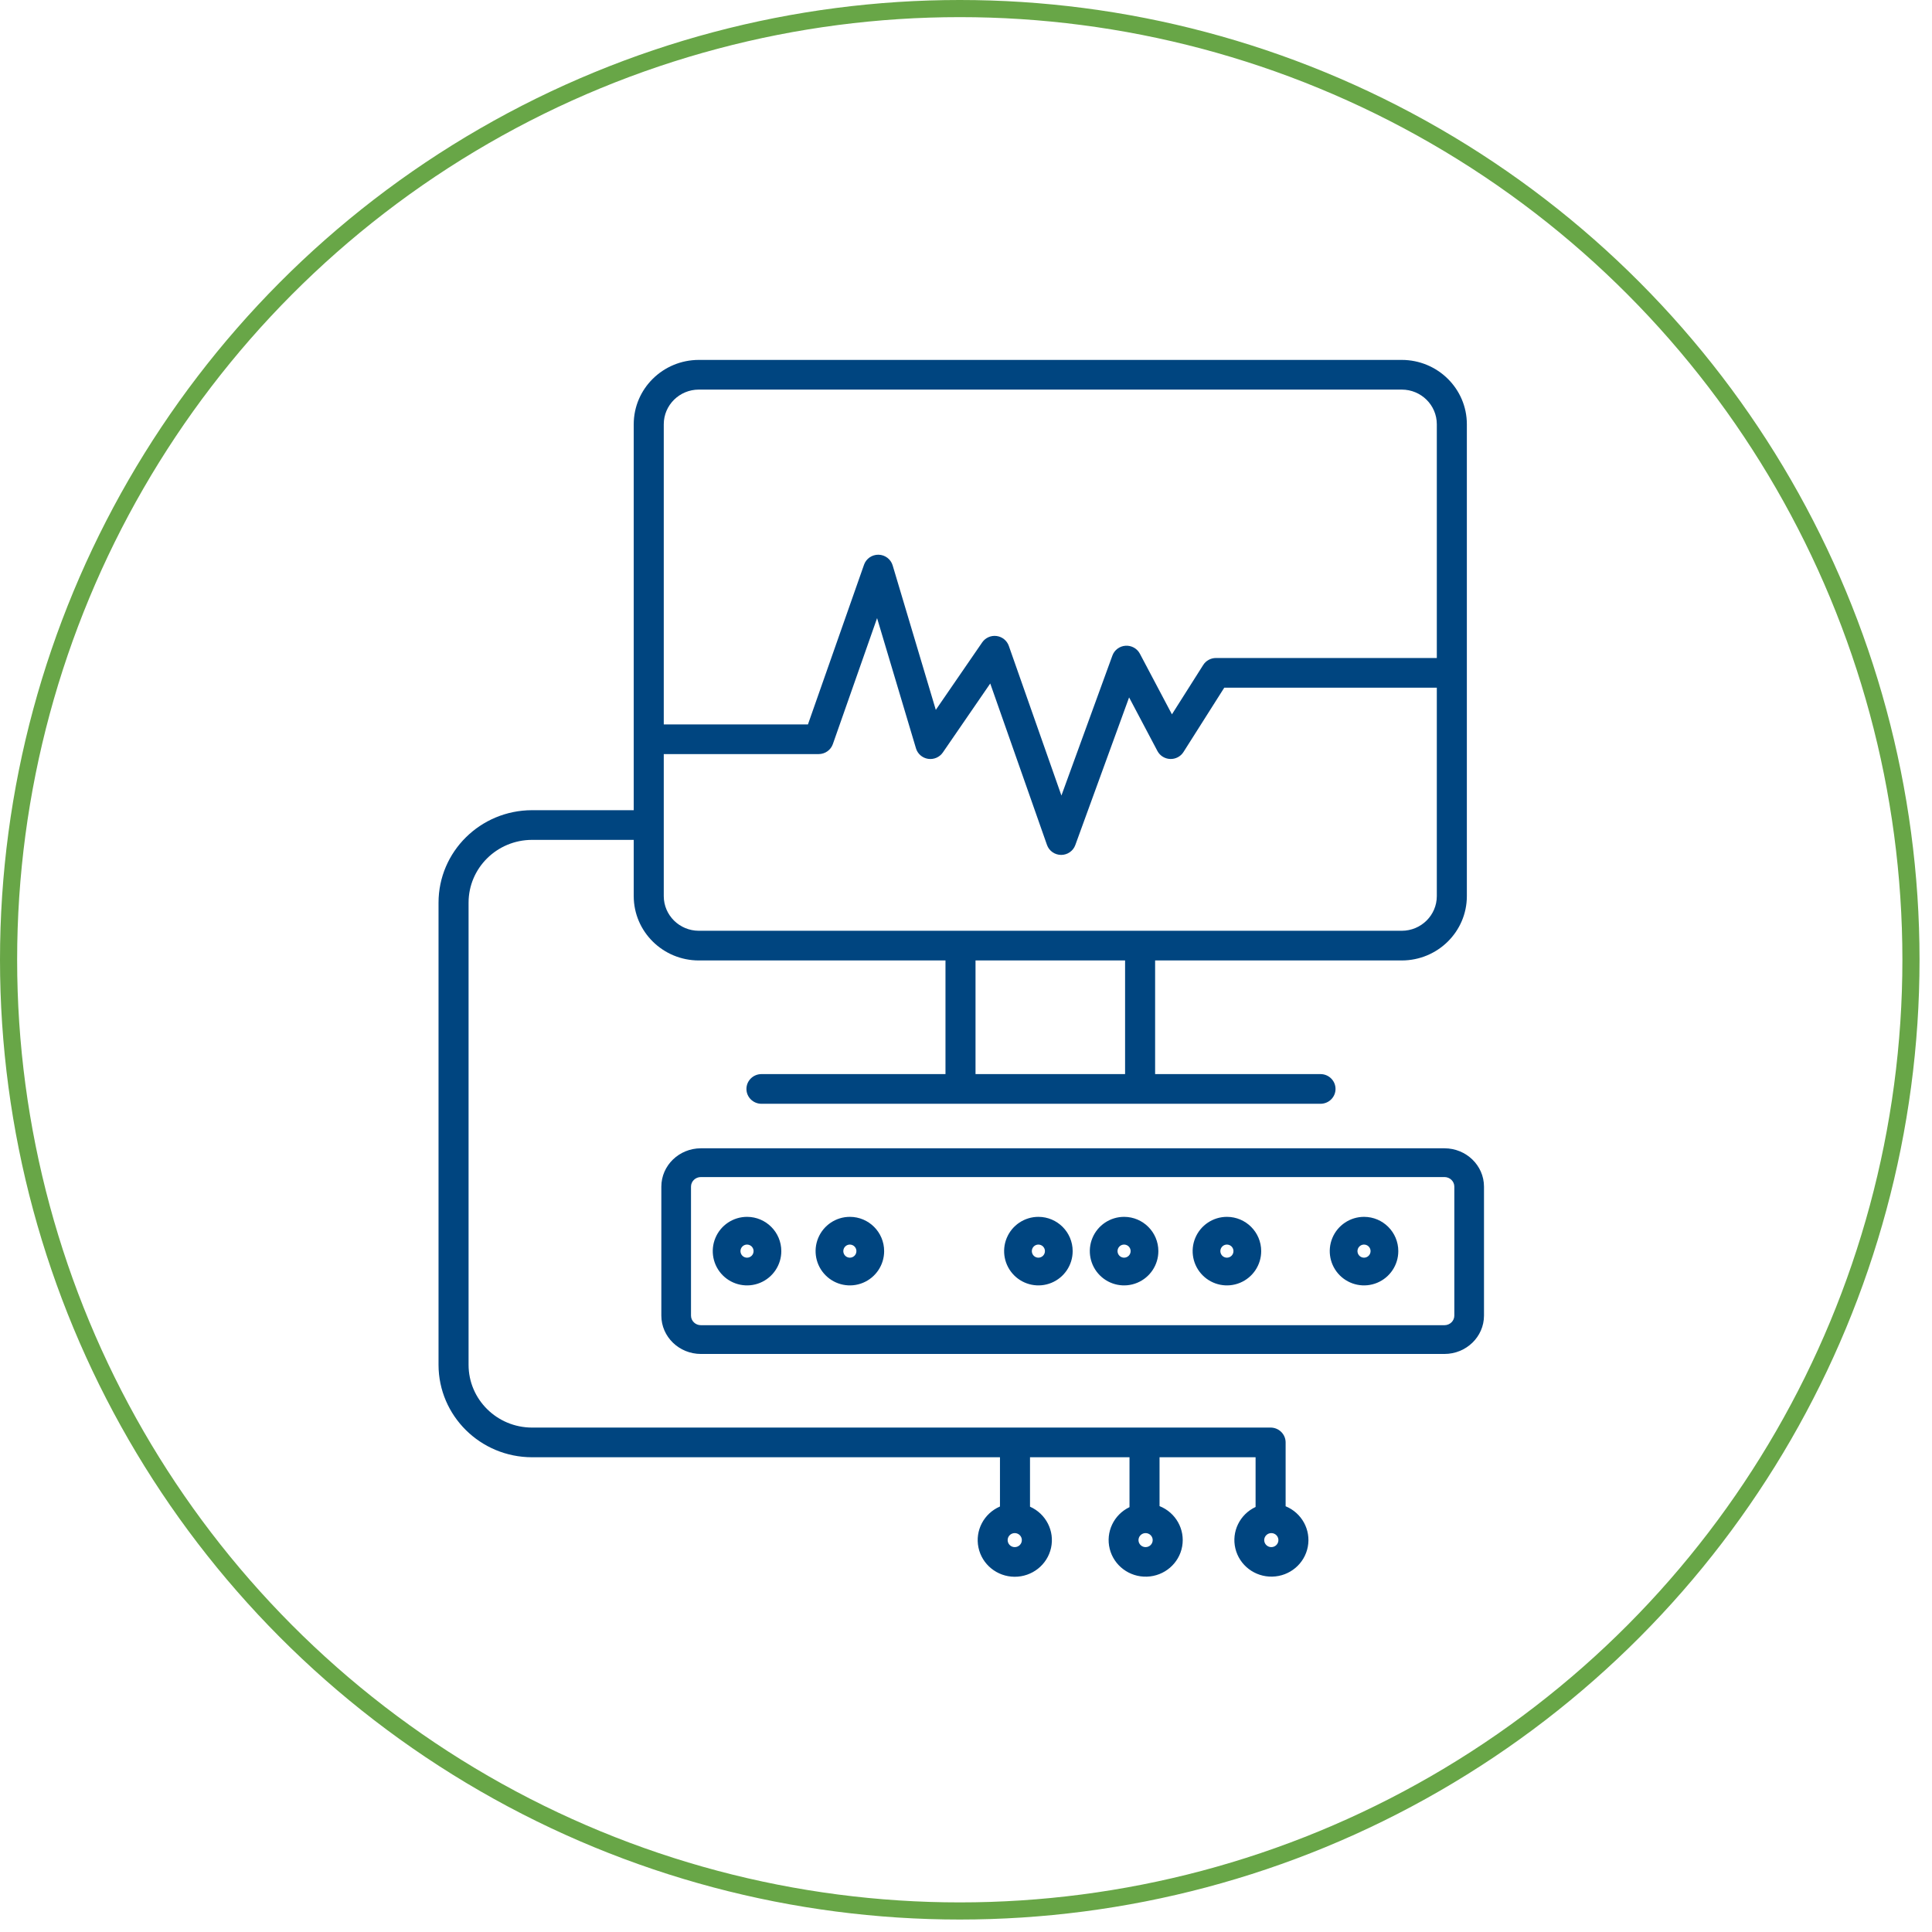
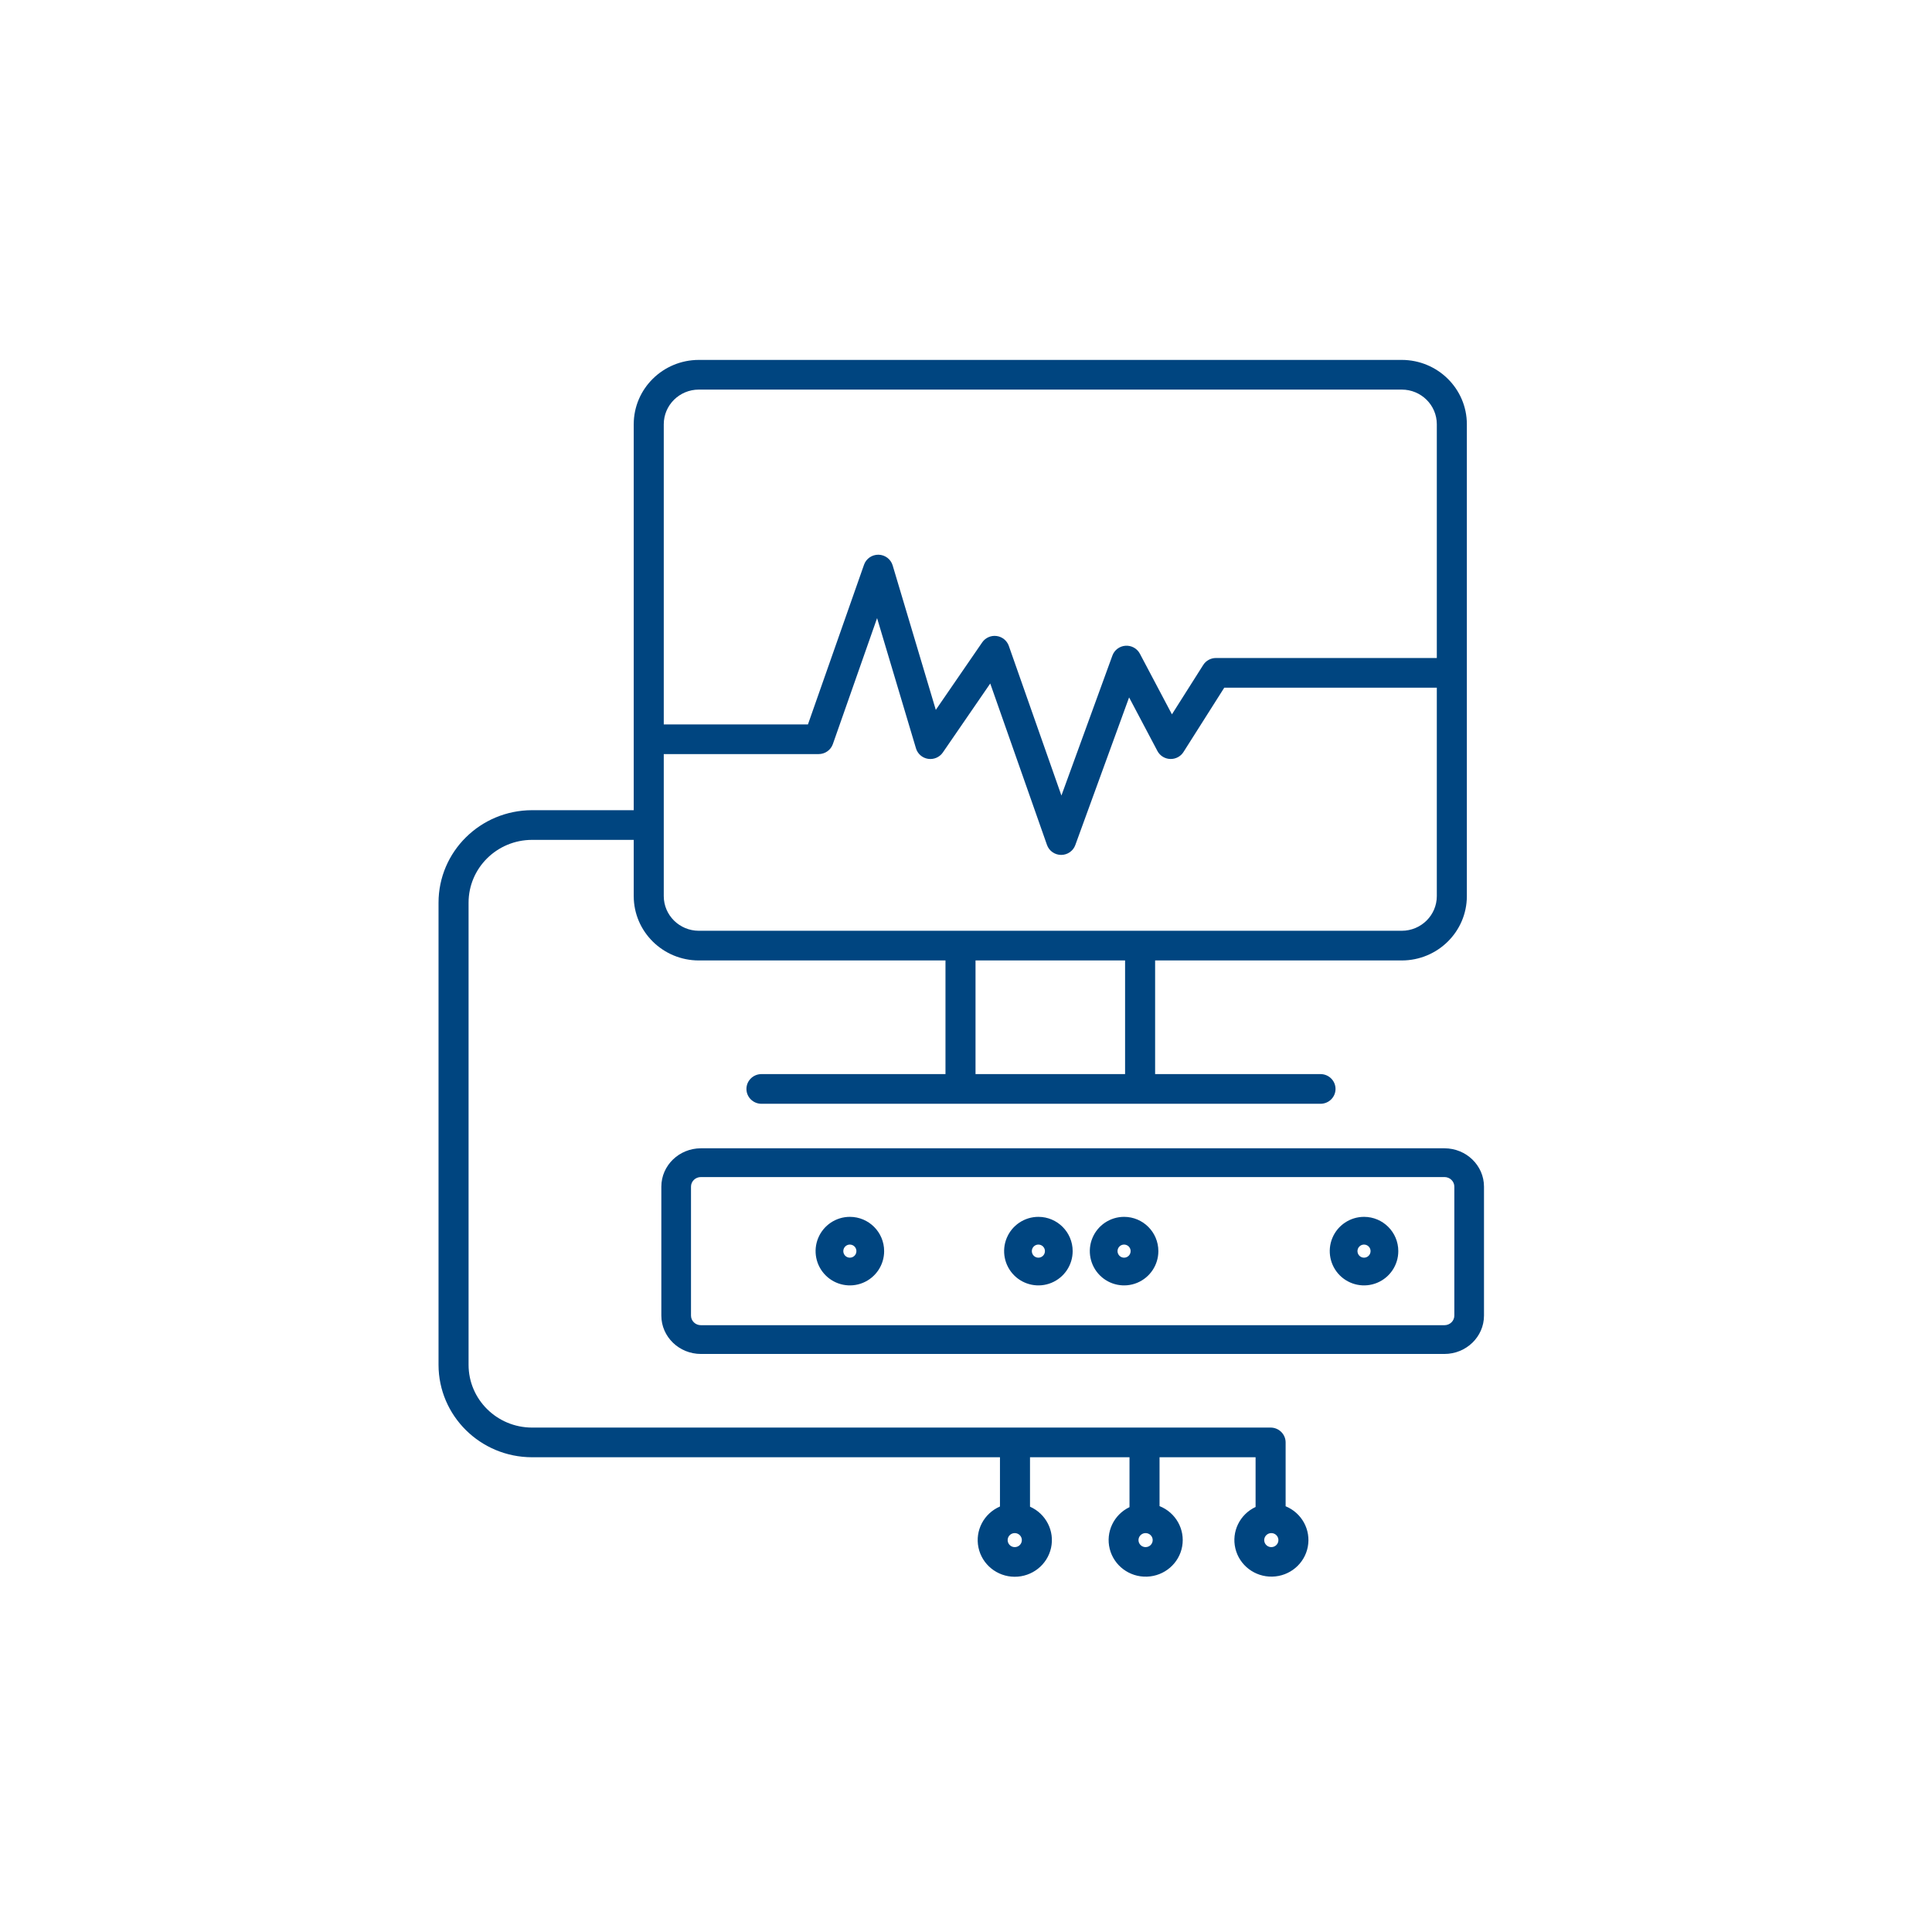
<svg xmlns="http://www.w3.org/2000/svg" width="124px" height="124px" viewBox="0 0 124 124" version="1.1">
  <title>Group 11</title>
  <g id="Page-1" stroke="none" stroke-width="1" fill="none" fill-rule="evenodd">
    <g id="home" transform="translate(-1136, -2893)">
      <g id="Group-11" transform="translate(1136, 2893)">
-         <circle id="Oval-Copy-15" stroke="#68A647" stroke-width="1.1" cx="61.6" cy="61.6" r="61.05" />
        <g id="2947691" transform="translate(27.5, 23.1)" fill="#004580" fill-rule="nonzero">
          <path d="M65.208,50.6 L17.485,50.6 C16.083,50.602 14.948,51.703 14.946,53.061 L14.946,61.339 C14.948,62.697 16.083,63.798 17.485,63.8 L65.208,63.8 C66.609,63.798 67.745,62.697 67.746,61.339 L67.746,53.061 C67.745,51.703 66.609,50.602 65.208,50.6 Z M65.842,61.339 C65.842,61.679 65.558,61.954 65.208,61.954 L17.485,61.954 C17.134,61.954 16.85,61.679 16.85,61.339 L16.85,53.061 C16.85,52.722 17.134,52.446 17.485,52.446 L65.208,52.446 C65.558,52.446 65.842,52.721 65.842,53.061 L65.842,61.339 Z" id="Shape" />
-           <path d="M20.449,55 C19.559,54.999 18.756,55.534 18.415,56.356 C18.073,57.178 18.261,58.125 18.89,58.755 C19.519,59.384 20.465,59.573 21.287,59.233 C22.11,58.892 22.646,58.09 22.646,57.2 C22.646,55.986 21.663,55.002 20.449,55 Z M20.449,57.62 C20.279,57.621 20.125,57.52 20.059,57.363 C19.993,57.206 20.028,57.025 20.148,56.904 C20.268,56.783 20.449,56.747 20.606,56.812 C20.764,56.876 20.866,57.03 20.866,57.2 C20.867,57.431 20.68,57.619 20.449,57.62 Z" id="Shape" />
          <path d="M27.049,55 C26.159,54.999 25.356,55.534 25.015,56.356 C24.673,57.178 24.861,58.125 25.49,58.754 C26.118,59.384 27.065,59.573 27.887,59.233 C28.71,58.892 29.246,58.09 29.246,57.2 C29.246,55.986 28.263,55.002 27.049,55 L27.049,55 Z M27.049,57.62 C26.879,57.621 26.725,57.52 26.659,57.363 C26.593,57.206 26.628,57.025 26.748,56.904 C26.868,56.783 27.049,56.747 27.206,56.812 C27.364,56.876 27.466,57.03 27.466,57.2 C27.467,57.431 27.28,57.619 27.049,57.62 L27.049,57.62 Z" id="Shape" />
          <path d="M39.149,55 C38.259,54.999 37.456,55.534 37.115,56.356 C36.773,57.178 36.961,58.125 37.59,58.755 C38.219,59.384 39.165,59.573 39.987,59.233 C40.81,58.892 41.346,58.09 41.346,57.2 C41.346,55.986 40.363,55.002 39.149,55 Z M39.149,57.62 C38.979,57.621 38.825,57.52 38.759,57.363 C38.693,57.206 38.728,57.025 38.848,56.904 C38.968,56.783 39.149,56.747 39.306,56.812 C39.464,56.876 39.566,57.03 39.566,57.2 C39.567,57.431 39.38,57.619 39.149,57.62 L39.149,57.62 Z" id="Shape" />
          <path d="M44.649,55 C43.759,54.999 42.956,55.534 42.615,56.356 C42.273,57.178 42.461,58.125 43.09,58.754 C43.718,59.384 44.665,59.573 45.487,59.233 C46.31,58.892 46.846,58.09 46.846,57.2 C46.846,55.986 45.863,55.002 44.649,55 Z M44.649,57.62 C44.479,57.621 44.325,57.52 44.259,57.363 C44.193,57.206 44.228,57.025 44.348,56.904 C44.468,56.783 44.649,56.747 44.806,56.812 C44.964,56.876 45.066,57.03 45.066,57.2 C45.067,57.431 44.88,57.619 44.649,57.62 L44.649,57.62 Z" id="Shape" />
-           <path d="M51.249,55 C50.359,54.999 49.556,55.534 49.215,56.356 C48.873,57.178 49.061,58.125 49.69,58.754 C50.318,59.384 51.265,59.573 52.087,59.233 C52.91,58.892 53.446,58.09 53.446,57.2 C53.446,55.986 52.463,55.002 51.249,55 Z M51.249,57.62 C51.079,57.621 50.925,57.52 50.859,57.363 C50.793,57.206 50.828,57.025 50.948,56.904 C51.068,56.783 51.249,56.747 51.406,56.812 C51.564,56.876 51.666,57.03 51.666,57.2 C51.667,57.431 51.48,57.619 51.249,57.62 Z" id="Shape" />
          <path d="M60.049,55 C59.159,54.999 58.356,55.534 58.014,56.356 C57.673,57.178 57.861,58.125 58.49,58.755 C59.119,59.384 60.065,59.573 60.887,59.233 C61.71,58.892 62.246,58.09 62.246,57.2 C62.246,55.986 61.263,55.002 60.049,55 Z M60.049,57.62 C59.879,57.621 59.725,57.52 59.659,57.363 C59.593,57.206 59.628,57.025 59.748,56.904 C59.868,56.783 60.048,56.747 60.206,56.812 C60.363,56.876 60.466,57.03 60.466,57.2 C60.466,57.431 60.28,57.619 60.049,57.62 L60.049,57.62 Z" id="Shape" />
          <path d="M55.014,69.478 C55.014,68.952 54.582,68.525 54.05,68.525 L6.642,68.525 C4.393,68.519 2.573,66.716 2.574,64.494 L2.574,34.836 C2.573,32.614 4.393,30.811 6.642,30.805 L13.174,30.805 L13.174,34.417 C13.177,36.695 15.046,38.542 17.352,38.544 L33.183,38.544 L33.183,45.838 L21.373,45.838 C20.84,45.838 20.408,46.265 20.408,46.791 C20.408,47.317 20.84,47.743 21.373,47.743 L57.253,47.743 C57.786,47.743 58.217,47.317 58.217,46.791 C58.217,46.265 57.786,45.838 57.253,45.838 L46.638,45.838 L46.638,38.544 L62.469,38.544 C64.775,38.542 66.644,36.695 66.646,34.417 L66.646,4.127 C66.644,1.849 64.775,0.003 62.469,0 L17.352,0 C15.046,0.003 13.177,1.849 13.174,4.127 L13.174,28.9 L6.642,28.9 C3.329,28.907 0.646,31.562 0.646,34.836 L0.646,64.494 C0.647,67.768 3.329,70.423 6.642,70.43 L36.68,70.43 L36.68,73.591 C35.648,74.036 35.073,75.132 35.299,76.221 C35.526,77.31 36.492,78.094 37.617,78.1 C38.742,78.106 39.718,77.334 39.958,76.248 C40.197,75.162 39.634,74.058 38.608,73.602 L38.608,70.43 L44.994,70.43 L44.994,73.631 C43.983,74.116 43.454,75.233 43.724,76.31 C43.995,77.388 44.991,78.131 46.114,78.093 C47.236,78.055 48.179,77.246 48.374,76.153 C48.569,75.06 47.964,73.981 46.922,73.566 L46.922,70.43 L53.086,70.43 L53.086,73.621 C52.071,74.095 51.53,75.206 51.789,76.286 C52.048,77.365 53.036,78.118 54.159,78.091 C55.281,78.065 56.232,77.266 56.438,76.175 C56.644,75.085 56.05,74.001 55.014,73.575 L55.014,69.478 Z M44.71,45.838 L35.111,45.838 L35.111,38.544 L44.71,38.544 L44.71,45.838 Z M15.102,4.127 C15.104,2.9 16.11,1.906 17.352,1.905 L62.469,1.905 C63.711,1.906 64.717,2.9 64.718,4.127 L64.718,19.132 L50.542,19.132 C50.21,19.132 49.901,19.301 49.725,19.579 L47.717,22.748 L45.659,18.855 C45.481,18.519 45.12,18.32 44.739,18.345 C44.357,18.371 44.027,18.617 43.897,18.973 L40.624,27.96 L37.247,18.352 C37.127,18.012 36.824,17.767 36.462,17.72 C36.101,17.673 35.744,17.832 35.539,18.13 L32.562,22.461 L29.792,13.186 C29.673,12.789 29.308,12.513 28.89,12.503 C28.471,12.494 28.094,12.752 27.956,13.143 L24.356,23.394 L15.102,23.394 L15.102,4.127 Z M15.102,25.299 L25.043,25.299 C25.453,25.299 25.819,25.042 25.954,24.659 L28.793,16.573 L31.29,24.932 C31.395,25.285 31.697,25.547 32.066,25.604 C32.434,25.66 32.802,25.502 33.012,25.198 L36.056,20.769 L39.698,31.13 C39.832,31.511 40.194,31.767 40.603,31.77 L40.608,31.77 C41.015,31.77 41.378,31.518 41.515,31.14 L44.968,21.661 L46.787,25.103 C46.947,25.405 47.259,25.6 47.604,25.613 C47.949,25.626 48.275,25.456 48.458,25.167 L51.076,21.037 L64.718,21.037 L64.718,34.416 C64.716,35.643 63.71,36.637 62.468,36.639 L17.352,36.639 C16.11,36.637 15.104,35.643 15.102,34.416 L15.102,25.299 Z M37.632,76.197 C37.448,76.199 37.281,76.09 37.21,75.922 C37.138,75.754 37.176,75.56 37.306,75.431 C37.436,75.302 37.632,75.263 37.802,75.332 C37.973,75.401 38.084,75.566 38.084,75.748 C38.085,75.995 37.883,76.196 37.632,76.197 L37.632,76.197 Z M46.03,76.197 C45.846,76.199 45.679,76.09 45.607,75.922 C45.536,75.754 45.574,75.56 45.704,75.431 C45.834,75.302 46.03,75.263 46.2,75.332 C46.371,75.401 46.482,75.566 46.482,75.748 C46.483,75.995 46.28,76.196 46.03,76.197 L46.03,76.197 Z M54.099,76.197 C53.915,76.199 53.748,76.09 53.676,75.922 C53.605,75.754 53.643,75.56 53.773,75.431 C53.903,75.302 54.099,75.263 54.269,75.332 C54.439,75.401 54.551,75.566 54.551,75.748 C54.551,75.995 54.349,76.196 54.099,76.197 L54.099,76.197 Z" id="Shape" />
        </g>
      </g>
    </g>
  </g>
</svg>